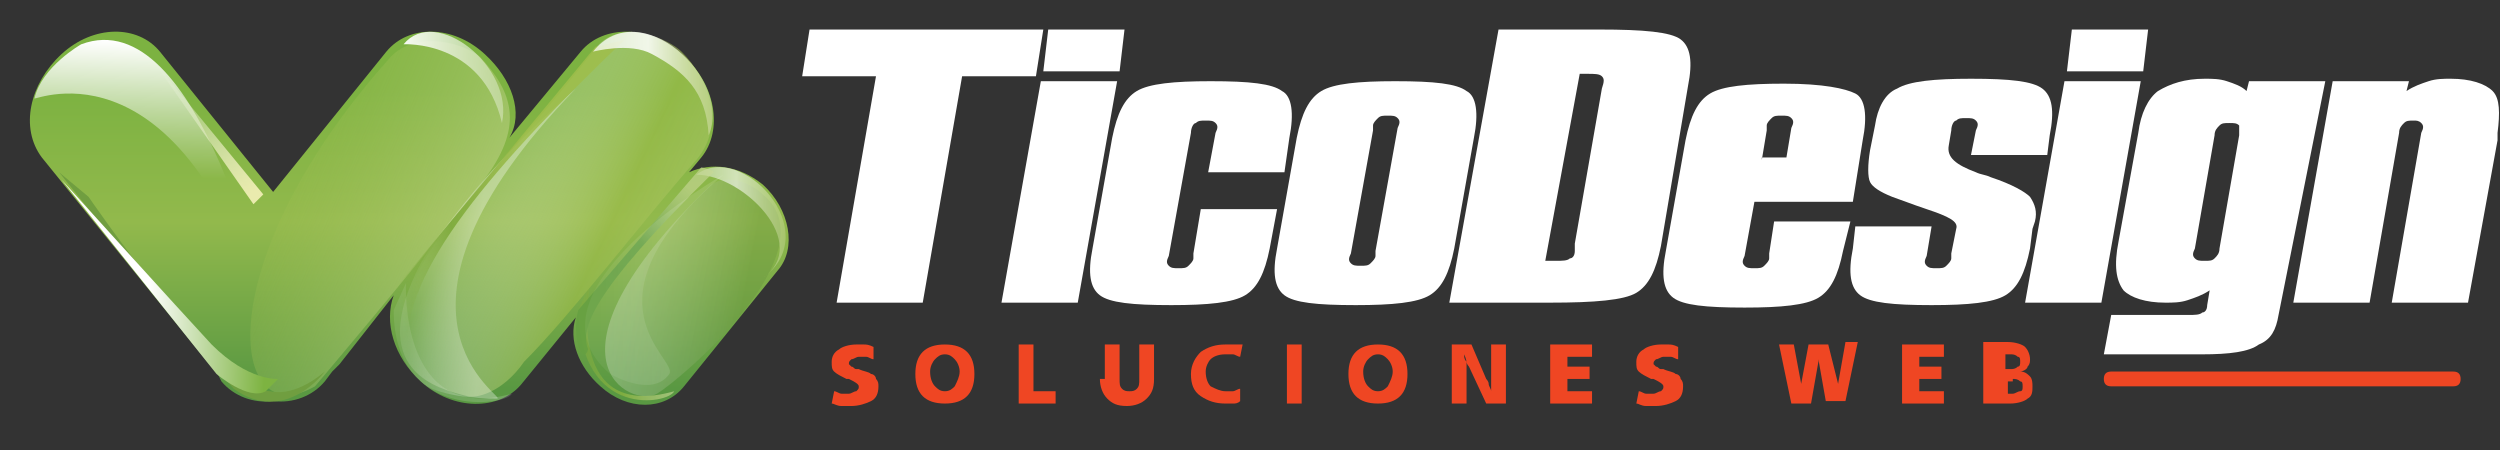
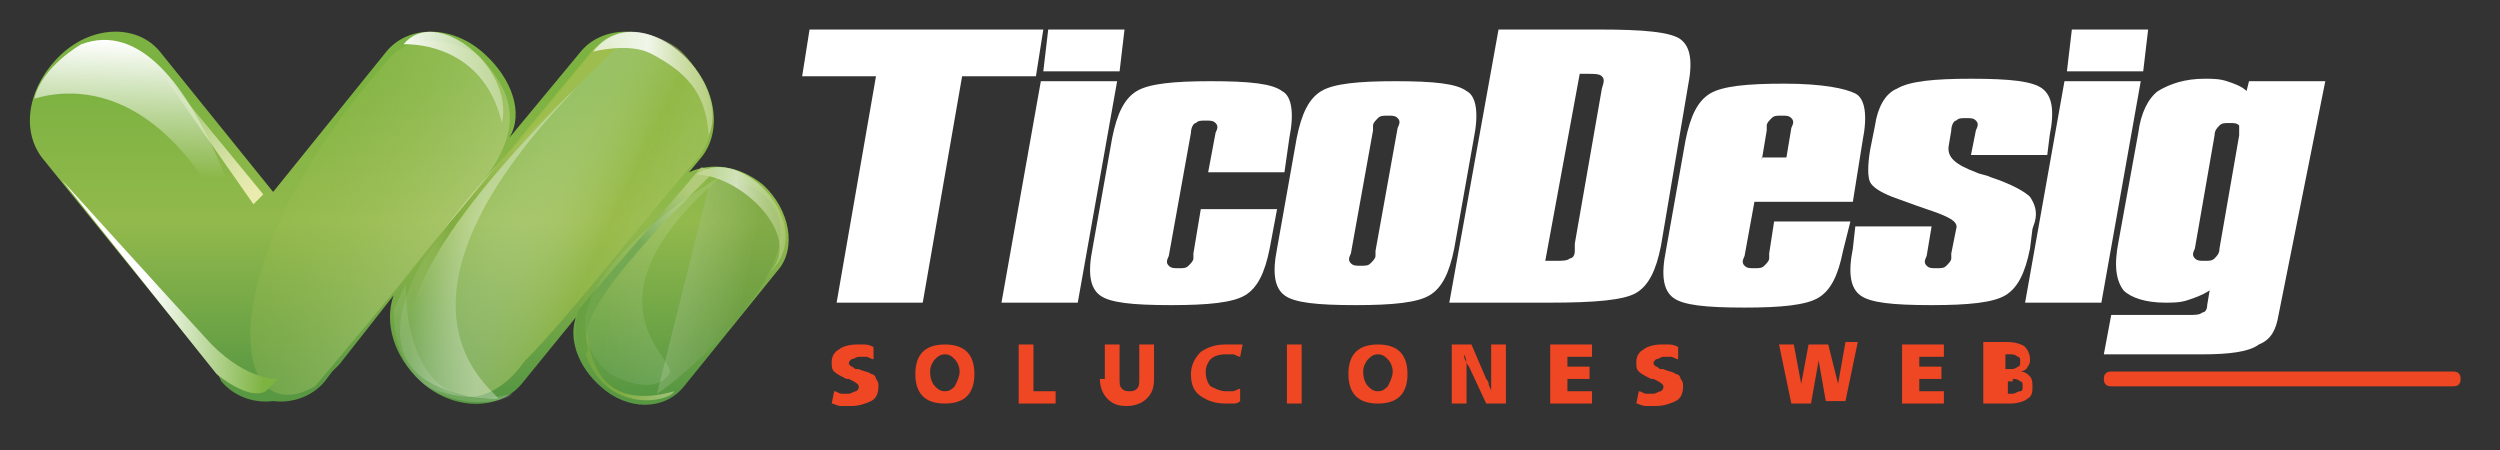
<svg xmlns="http://www.w3.org/2000/svg" version="1.1" id="Capa_1" x="0px" y="0px" viewBox="0 0 101.6 18.3" style="enable-background:new 0 0 101.6 18.3;" xml:space="preserve">
  <rect x="0" y="0" width="101.6" height="18.3" fill="#333333" stroke="none" />
  <style type="text/css">
	.st0{fill-rule:evenodd;clip-rule:evenodd;fill:url(#SVGID_1_);}
	.st1{fill-rule:evenodd;clip-rule:evenodd;fill:url(#SVGID_2_);}
	.st2{fill-rule:evenodd;clip-rule:evenodd;fill:url(#SVGID_3_);}
	.st3{fill-rule:evenodd;clip-rule:evenodd;fill:url(#SVGID_4_);}
	.st4{opacity:0.4;fill-rule:evenodd;clip-rule:evenodd;fill:url(#SVGID_5_);}
	.st5{opacity:0.71;fill-rule:evenodd;clip-rule:evenodd;fill:url(#SVGID_6_);}
	.st6{fill-rule:evenodd;clip-rule:evenodd;fill:#709E40;}
	.st7{fill-rule:evenodd;clip-rule:evenodd;fill:url(#SVGID_7_);}
	.st8{opacity:0.62;fill-rule:evenodd;clip-rule:evenodd;fill:url(#SVGID_8_);}
	.st9{fill-rule:evenodd;clip-rule:evenodd;fill:url(#SVGID_9_);}
	.st10{fill-rule:evenodd;clip-rule:evenodd;fill:url(#SVGID_10_);}
	.st11{fill-rule:evenodd;clip-rule:evenodd;fill:url(#SVGID_11_);}
	.st12{fill-rule:evenodd;clip-rule:evenodd;fill:url(#SVGID_12_);}
	.st13{opacity:0.22;fill-rule:evenodd;clip-rule:evenodd;fill:url(#SVGID_13_);}
	.st14{opacity:0.36;fill-rule:evenodd;clip-rule:evenodd;fill:url(#SVGID_14_);}
	.st15{fill-rule:evenodd;clip-rule:evenodd;fill:url(#SVGID_15_);}
	.st16{fill-rule:evenodd;clip-rule:evenodd;fill:url(#SVGID_16_);}
	.st17{fill-rule:evenodd;clip-rule:evenodd;fill:#FFFFFF;}
	.st18{fill-rule:evenodd;clip-rule:evenodd;fill:#EF4623;}
</style>
  <g>
    <g>
      <g>
        <g>
          <linearGradient id="SVGID_1_" gradientUnits="userSpaceOnUse" x1="16.576" y1="15.804" x2="16.576" y2="3.536">
            <stop offset="0" style="stop-color:#599842" />
            <stop offset="0.551" style="stop-color:#92B94C" />
            <stop offset="1" style="stop-color:#7CB241" />
          </linearGradient>
          <path class="st0" d="M19.7,2.2C18.4,1,16.6,1,15.7,2.1l-4.6,5.7L6.5,2.1C5.6,1,3.8,1,2.5,2.2c-1.3,1.2-1.7,3-0.8,4.2l6.8,8.4      c0.1,0.1,0.2,0.2,0.3,0.3L9,15.5c0.5,0.6,1.3,0.9,2.1,0.8c0.8,0.1,1.6-0.2,2.1-0.8l0.3-0.4c0.1-0.1,0.2-0.2,0.3-0.3L16,12      c-0.4,1.1,0,2.5,1.1,3.5c1.3,1.2,3.2,1.2,4.1,0.1l2.2-2.7c-0.3,0.9,0.1,2,1,2.8c1.1,1,2.6,1,3.4,0l3.8-4.7      c0.8-0.9,0.5-2.5-0.6-3.5C30,6.7,28.9,6.6,28,7l0.5-0.6c0.9-1.1,0.6-3-0.8-4.2c-1.3-1.2-3.2-1.2-4.1-0.1l-2.9,3.5      C21.3,4.6,20.8,3.2,19.7,2.2z" />
        </g>
      </g>
      <linearGradient id="SVGID_2_" gradientUnits="userSpaceOnUse" x1="10.888" y1="7.194" x2="20.532" y2="11.242">
        <stop offset="0" style="stop-color:#FFFFFF;stop-opacity:0.25" />
        <stop offset="6.060610e-03" style="stop-color:#9EBD4A;stop-opacity:0.17" />
        <stop offset="1" style="stop-color:#C8D897;stop-opacity:0.631" />
      </linearGradient>
      <path class="st1" d="M12.8,15.7c0,0,4-4.7,6.8-8.3c1.7-2.2,1.3-3.6-0.1-5.1c-0.9-0.7-2.8-1-3.7,0.1C8.4,10.7,9.3,17.7,12.8,15.7z" />
      <linearGradient id="SVGID_3_" gradientUnits="userSpaceOnUse" x1="6.457" y1="1.698" x2="6.298" y2="7.203">
        <stop offset="0" style="stop-color:#FFFFFF" />
        <stop offset="1" style="stop-color:#FFFFFF;stop-opacity:0" />
      </linearGradient>
      <path class="st2" d="M11.1,13.9C10.9,12.4,8.1,0,3.3,1.8c0,0-1.6,0.9-1.9,2.2C1.4,4.1,7.6,1.3,11.1,13.9z" />
      <linearGradient id="SVGID_4_" gradientUnits="userSpaceOnUse" x1="16.4" y1="3.111" x2="20.482" y2="3.111">
        <stop offset="0" style="stop-color:#FFFFFF;stop-opacity:0.93" />
        <stop offset="1" style="stop-color:#FFFFFF;stop-opacity:0.33" />
      </linearGradient>
      <path class="st3" d="M16.4,1.8c0,0,3.2-0.2,4,3.2C20.9,2.7,17.7,0.2,16.4,1.8z" />
      <linearGradient id="SVGID_5_" gradientUnits="userSpaceOnUse" x1="25.003" y1="11.13" x2="30.659" y2="12.23">
        <stop offset="0" style="stop-color:#FFFFFF;stop-opacity:0.61" />
        <stop offset="0.921" style="stop-color:#67923E;stop-opacity:0.86" />
      </linearGradient>
-       <path class="st4" d="M26.7,16c1-0.6,7.1-5.8,4.3-8.1c-0.5-0.5-1.6-0.9-2.2-0.3C21.5,14.7,25.7,16.6,26.7,16z" />
+       <path class="st4" d="M26.7,16c1-0.6,7.1-5.8,4.3-8.1c-0.5-0.5-1.6-0.9-2.2-0.3z" />
      <linearGradient id="SVGID_6_" gradientUnits="userSpaceOnUse" x1="28.258" y1="9.045" x2="31.897" y2="9.045">
        <stop offset="0" style="stop-color:#FFFFFF;stop-opacity:0.47" />
        <stop offset="0.455" style="stop-color:#FFFFFF;stop-opacity:0.86" />
        <stop offset="1" style="stop-color:#C8D897;stop-opacity:0.631" />
      </linearGradient>
      <path class="st5" d="M28.3,7.1c1.9,0,4.7,2.8,2.7,4.2C33.6,9.4,30.1,5.7,28.3,7.1z" />
-       <path class="st6" d="M3.6,8c0,0,5.4,7.9,7.4,7.9c0,0,0.9,0.3,2.2-0.8c0,0-1.6,2.2-3.7,0.7C9.1,15.4,2.4,7,2.4,7L3.6,8z" />
      <linearGradient id="SVGID_7_" gradientUnits="userSpaceOnUse" x1="23.502" y1="13.876" x2="27.436" y2="13.876">
        <stop offset="0" style="stop-color:#81AC40;stop-opacity:0.47" />
        <stop offset="0.455" style="stop-color:#85B040;stop-opacity:0.86" />
        <stop offset="1" style="stop-color:#C8D897;stop-opacity:0.631" />
      </linearGradient>
      <path class="st7" d="M23.5,12.6l0.5-1.1c0,0-1.2,5.7,3.4,4.4C27.2,16.4,23.6,17.1,23.5,12.6z" />
      <linearGradient id="SVGID_8_" gradientUnits="userSpaceOnUse" x1="19.474" y1="7.318" x2="30.569" y2="12.609">
        <stop offset="0" style="stop-color:#FFFFFF;stop-opacity:0.16" />
        <stop offset="0.455" style="stop-color:#9EBD4A" />
        <stop offset="1" style="stop-color:#C8D897;stop-opacity:0.631" />
      </linearGradient>
      <path class="st8" d="M19,16.1c0.3,0.1,1.4-0.1,2.3-1.4c1.9-1.9,4.8-5.7,7-8.2c1.2-1.4,0.5-3.3-0.6-4.4c-0.5-0.5-2.6-1.5-3.6,0    c-3.2,4.1-5.9,6.6-7,8.6C14.8,15.1,17.8,15.8,19,16.1z" />
      <linearGradient id="SVGID_9_" gradientUnits="userSpaceOnUse" x1="24.744" y1="12.157" x2="28.459" y2="7.977">
        <stop offset="0" style="stop-color:#65A042;stop-opacity:0.871" />
        <stop offset="0.455" style="stop-color:#629F43;stop-opacity:0.86" />
        <stop offset="1" style="stop-color:#C8D897;stop-opacity:0.631" />
      </linearGradient>
      <path class="st9" d="M28.5,6.8l-5,5.8c-0.3,1.1,0.2,2.3,0.4,1.6c-0.3-0.8,0-2.2,5.1-7.2C29,6.9,28.5,6.8,28.5,6.8z" />
      <linearGradient id="SVGID_10_" gradientUnits="userSpaceOnUse" x1="16.823" y1="9.669" x2="19.714" y2="9.788">
        <stop offset="0" style="stop-color:#FFFFFF;stop-opacity:0" />
        <stop offset="0.958" style="stop-color:#FFFFFF;stop-opacity:0.33" />
      </linearGradient>
      <path class="st10" d="M23.4,3.6c0,0-10.1,8.6-6.3,11.9c0.6,0.6,2.3,0.7,3.1,0.7C20.7,16.2,14.4,12.9,23.4,3.6z" />
      <linearGradient id="SVGID_11_" gradientUnits="userSpaceOnUse" x1="10.301" y1="7.802" x2="6.42" y2="2.693">
        <stop offset="0" style="stop-color:#EAEBAE" />
        <stop offset="1" style="stop-color:#FFFFFF;stop-opacity:0" />
      </linearGradient>
      <polygon class="st11" points="10.7,7.9 10.3,8.3 6.1,2.3   " />
      <linearGradient id="SVGID_12_" gradientUnits="userSpaceOnUse" x1="10.887" y1="11.892" x2="5.422" y2="11.654">
        <stop offset="0" style="stop-color:#7DB341" />
        <stop offset="0.885" style="stop-color:#FFFFFF" />
      </linearGradient>
      <path class="st12" d="M2.5,7.3l6.3,7.9c0,0,1.3,1.1,2,0.7l0.5-0.5c0,0-1.2,0.1-2.7-1.4C7.3,12.6,2.5,7.3,2.5,7.3z" />
      <linearGradient id="SVGID_13_" gradientUnits="userSpaceOnUse" x1="15.982" y1="13.877" x2="20.811" y2="13.877">
        <stop offset="0" style="stop-color:#FFFFFF;stop-opacity:0.38" />
        <stop offset="0.739" style="stop-color:#FFFFFF;stop-opacity:0.72" />
      </linearGradient>
      <path class="st13" d="M16,12.6l0.5-1.1c0,0-0.3,5.8,4.3,4.5C20.6,16.5,16,17.1,16,12.6z" />
      <linearGradient id="SVGID_14_" gradientUnits="userSpaceOnUse" x1="24.33" y1="11.438" x2="27.343" y2="11.438">
        <stop offset="0" style="stop-color:#FFFFFF;stop-opacity:0.14" />
        <stop offset="1" style="stop-color:#FFFFFF;stop-opacity:0.33" />
      </linearGradient>
      <path class="st14" d="M29.4,7.1c0,0-8.5,4.8-4.6,8.1c0,0,1.7,1,2.4,0C27.6,14.6,23.3,12.3,29.4,7.1z" />
      <linearGradient id="SVGID_15_" gradientUnits="userSpaceOnUse" x1="21.687" y1="7.847" x2="14.697" y2="9.371">
        <stop offset="0" style="stop-color:#9EBD4A;stop-opacity:0.86" />
        <stop offset="0.497" style="stop-color:#81AC40" />
        <stop offset="0.879" style="stop-color:#81AC40;stop-opacity:0" />
      </linearGradient>
      <path class="st15" d="M24.2,1.9l-8.2,9.9c-0.3,1.1,0.5,2.8,0.6,2.5c-0.4-3.2,3.6-7.7,8.8-12.7C25.5,1.6,24.2,1.9,24.2,1.9z" />
      <linearGradient id="SVGID_16_" gradientUnits="userSpaceOnUse" x1="24.118" y1="3.402" x2="29.003" y2="3.402">
        <stop offset="0" style="stop-color:#FFFFFF;stop-opacity:0.7" />
        <stop offset="0.455" style="stop-color:#FFFFFF;stop-opacity:0.86" />
        <stop offset="1" style="stop-color:#C8D897;stop-opacity:0.631" />
      </linearGradient>
      <path class="st16" d="M24.1,2.1c0,0,1.5-0.4,2.4,0.1c1.3,0.7,2.2,1.5,2.3,3.3C29.8,3.2,26-0.3,24.1,2.1z" />
    </g>
    <g>
      <g>
        <polygon class="st17" points="37.5,12.3 39.1,3.1 42.1,3.1 42.4,1.2 32.9,1.2 32.6,3.1 35.6,3.1 34,12.3    " />
        <path class="st17" d="M43.8,12.3l1.6-9h-3.1l-1.6,9H43.8z M45.5,2.9l0.2-1.7h-3.1l-0.2,1.7H45.5z" />
        <path class="st17" d="M48.5,10.3l0,0.2c0,0.1-0.1,0.2-0.2,0.3c-0.1,0.1-0.2,0.1-0.4,0.1c-0.2,0-0.3,0-0.4-0.1     c-0.1-0.1-0.1-0.2,0-0.4l0.9-5c0-0.2,0.1-0.4,0.2-0.4c0.1-0.1,0.2-0.1,0.4-0.1c0.2,0,0.3,0,0.4,0.1c0.1,0.1,0.1,0.2,0,0.4     l-0.3,1.6h3.1l0.2-1.4c0.2-1,0.1-1.7-0.3-1.9c-0.4-0.3-1.3-0.4-2.9-0.4c-1.5,0-2.5,0.1-3,0.4c-0.5,0.3-0.8,0.9-1,1.9l-0.8,4.5     c-0.2,1-0.1,1.6,0.3,1.9c0.4,0.3,1.3,0.4,2.9,0.4c1.5,0,2.5-0.1,3-0.4c0.5-0.3,0.8-0.9,1-1.9l0.3-1.6h-3.1L48.5,10.3z" />
        <path class="st17" d="M51.9,10.1c-0.2,1-0.1,1.6,0.3,1.9c0.4,0.3,1.3,0.4,2.9,0.4c1.5,0,2.5-0.1,3-0.4c0.5-0.3,0.8-0.9,1-1.9     l0.8-4.5c0.2-1,0.1-1.7-0.3-1.9c-0.4-0.3-1.3-0.4-2.9-0.4c-1.5,0-2.5,0.1-3,0.4c-0.5,0.3-0.8,0.9-1,1.9L51.9,10.1z M55.8,5.1     c0-0.1,0.1-0.2,0.2-0.3c0.1-0.1,0.2-0.1,0.4-0.1c0.2,0,0.3,0,0.4,0.1s0.1,0.2,0,0.4l-0.9,5l0,0.2c0,0.1-0.1,0.2-0.2,0.3     c-0.1,0.1-0.2,0.1-0.4,0.1c-0.2,0-0.3,0-0.4-0.1c-0.1-0.1-0.1-0.2,0-0.4l0.9-5L55.8,5.1z" />
        <path class="st17" d="M60.9,1.2l-2,11.1h4.1c1.8,0,3-0.1,3.5-0.4c0.5-0.3,0.8-0.9,1-1.9l1.1-6.5c0.2-1,0.1-1.6-0.3-1.9     S66.8,1.2,65,1.2H60.9z M64.5,3c0.3,0,0.5,0,0.6,0.1c0.1,0.1,0.1,0.2,0,0.5L64,9.9L64,10.2c0,0.2-0.1,0.3-0.2,0.3     c-0.1,0.1-0.3,0.1-0.6,0.1c0,0-0.1,0-0.2,0c-0.1,0-0.1,0-0.2,0L64.2,3H64.5z" />
        <path class="st17" d="M71.9,10.3l0,0.2c0,0.1-0.1,0.2-0.2,0.3c-0.1,0.1-0.2,0.1-0.4,0.1c-0.2,0-0.3,0-0.4-0.1     c-0.1-0.1-0.1-0.2,0-0.4l0.4-2.2h4l0.4-2.5c0.2-1,0.1-1.7-0.3-1.9s-1.3-0.4-2.9-0.4c-1.5,0-2.5,0.1-3,0.4s-0.8,0.9-1,1.9     l-0.8,4.5c-0.2,1-0.1,1.6,0.3,1.9c0.4,0.3,1.3,0.4,2.9,0.4c1.5,0,2.5-0.1,3-0.4c0.5-0.3,0.8-0.9,1-1.9L75.2,9h-3.1L71.9,10.3z      M71.6,6.5l0.2-1.2l0-0.2c0-0.1,0.1-0.2,0.2-0.3c0.1-0.1,0.2-0.1,0.4-0.1c0.2,0,0.3,0,0.4,0.1c0.1,0.1,0.1,0.2,0,0.4l-0.2,1.2     H71.6z" />
        <path class="st17" d="M75.3,10.1c-0.2,1-0.1,1.6,0.3,1.9c0.4,0.3,1.3,0.4,2.9,0.4c1.5,0,2.5-0.1,3-0.4c0.5-0.3,0.8-0.9,1-1.9     l0.1-0.8l0.1-0.3c0.1-0.4,0-0.7-0.2-1c-0.2-0.2-0.7-0.5-1.6-0.8c-0.2-0.1-0.4-0.1-0.6-0.2c-0.8-0.3-1.2-0.6-1.1-1.1l0.1-0.6     c0-0.2,0.1-0.4,0.2-0.4c0.1-0.1,0.2-0.1,0.4-0.1c0.2,0,0.3,0,0.4,0.1c0.1,0.1,0.1,0.2,0,0.4l-0.2,1h3.1l0.1-0.8     c0.2-1,0.1-1.6-0.3-1.9c-0.4-0.3-1.3-0.4-2.9-0.4c-1.5,0-2.5,0.1-3,0.4c-0.5,0.2-0.8,0.8-0.9,1.5l-0.2,1c-0.1,0.6-0.1,1.1,0,1.3     c0.1,0.2,0.4,0.4,0.9,0.6c0.3,0.1,0.8,0.3,1.4,0.5c0.9,0.3,1.3,0.5,1.2,0.8l-0.2,1l0,0.2c0,0.1-0.1,0.2-0.2,0.3     c-0.1,0.1-0.2,0.1-0.4,0.1c-0.2,0-0.3,0-0.4-0.1c-0.1-0.1-0.1-0.2,0-0.4l0.2-1.2h-3.1L75.3,10.1z" />
        <path class="st17" d="M85.4,12.3l1.6-9h-3.1l-1.6,9H85.4z M87.1,2.9l0.2-1.7h-3.1l-0.2,1.7H87.1z" />
        <path class="st17" d="M94.5,3.3h-3.1l-0.1,0.4c-0.2-0.2-0.5-0.3-0.8-0.4c-0.3-0.1-0.6-0.1-0.9-0.1c-0.8,0-1.4,0.2-1.9,0.5     c-0.4,0.3-0.7,0.9-0.8,1.7l-0.8,4.4c-0.2,1-0.1,1.6,0.2,2c0.3,0.3,0.9,0.5,1.7,0.5c0.3,0,0.6,0,0.9-0.1c0.3-0.1,0.6-0.2,0.9-0.4     l-0.1,0.6c0,0.2-0.1,0.3-0.2,0.3c-0.1,0.1-0.3,0.1-0.6,0.1h-3.1l-0.3,1.6h4c1.1,0,1.9-0.1,2.3-0.4c0.5-0.2,0.7-0.6,0.8-1.2     L94.5,3.3z M90,5.5c0-0.2,0.1-0.3,0.2-0.4c0.1-0.1,0.2-0.1,0.4-0.1c0.2,0,0.3,0,0.4,0.1C91,5.1,91,5.3,91,5.5l-0.8,4.6     c0,0.2-0.1,0.3-0.2,0.4c-0.1,0.1-0.2,0.1-0.4,0.1c-0.2,0-0.3,0-0.4-0.1c-0.1-0.1-0.1-0.2,0-0.4L90,5.5z" />
-         <path class="st17" d="M96.3,12.3l1.2-6.9c0-0.2,0.1-0.3,0.2-0.4c0.1-0.1,0.2-0.1,0.4-0.1c0.1,0,0.2,0,0.3,0.1     c0.1,0.1,0.1,0.2,0,0.4l-1.2,6.9h3.1l1.2-6.6l0-0.3c0.1-0.8,0.1-1.4-0.2-1.7c-0.3-0.3-0.9-0.5-1.7-0.5c-0.3,0-0.6,0-0.9,0.1     c-0.3,0.1-0.6,0.2-0.9,0.4l0.1-0.4h-3.1l-1.6,9H96.3z" />
      </g>
    </g>
    <g>
      <g>
        <path class="st18" d="M35.1,14c-0.1,0-0.2,0-0.3,0c-0.3,0-0.6,0.1-0.7,0.2c-0.2,0.1-0.3,0.3-0.3,0.5c0,0.2,0,0.3,0.1,0.4     c0.1,0.1,0.3,0.2,0.5,0.3c0,0,0.1,0,0.1,0c0.2,0.1,0.4,0.2,0.4,0.3c0,0.1,0,0.1-0.1,0.2c-0.1,0-0.2,0.1-0.3,0.1     c-0.1,0-0.2,0-0.3,0c-0.1,0-0.2-0.1-0.3-0.1l-0.1,0.5c0.1,0,0.2,0.1,0.4,0.1c0.1,0,0.2,0,0.4,0c0.3,0,0.6-0.1,0.8-0.2     c0.2-0.1,0.3-0.3,0.3-0.6c0-0.1,0-0.2-0.1-0.3c0-0.1-0.1-0.2-0.2-0.2c-0.1-0.1-0.3-0.1-0.5-0.2c0,0-0.1,0-0.1,0     c-0.1,0-0.1-0.1-0.2-0.1c0,0-0.1-0.1-0.1-0.1c0-0.1,0-0.1,0.1-0.2c0.1,0,0.2-0.1,0.3-0.1c0.1,0,0.2,0,0.3,0     c0.1,0,0.2,0.1,0.3,0.1l0-0.5C35.3,14,35.2,14,35.1,14z" />
        <path class="st18" d="M37.5,14.3c-0.2,0.2-0.3,0.5-0.3,0.9c0,0.4,0.1,0.7,0.3,0.9c0.2,0.2,0.5,0.3,0.9,0.3c0.4,0,0.7-0.1,0.9-0.3     c0.2-0.2,0.3-0.5,0.3-0.9c0-0.4-0.1-0.7-0.3-0.9c-0.2-0.2-0.5-0.3-0.9-0.3C38,14,37.7,14.1,37.5,14.3z M38.8,14.6     c0.1,0.1,0.2,0.3,0.2,0.5c0,0.2-0.1,0.4-0.2,0.6c-0.1,0.1-0.2,0.2-0.4,0.2c-0.2,0-0.3-0.1-0.4-0.2c-0.1-0.1-0.2-0.3-0.2-0.6     c0-0.2,0.1-0.4,0.2-0.5c0.1-0.1,0.2-0.2,0.4-0.2C38.6,14.4,38.7,14.5,38.8,14.6z" />
        <polygon class="st18" points="41.4,16.4 42.9,16.4 42.9,15.9 42,15.9 42,14 41.4,14    " />
        <path class="st18" d="M44.7,15.4c0,0.3,0.1,0.6,0.3,0.8c0.2,0.2,0.4,0.3,0.8,0.3c0.3,0,0.6-0.1,0.8-0.3c0.2-0.2,0.3-0.4,0.3-0.8     V14h-0.6v1.4c0,0.2,0,0.3-0.1,0.4c-0.1,0.1-0.2,0.1-0.3,0.1c-0.1,0-0.2,0-0.3-0.1c-0.1-0.1-0.1-0.2-0.1-0.4V14h-0.6V15.4z" />
        <path class="st18" d="M50.2,14c-0.1,0-0.2,0-0.4,0c-0.4,0-0.7,0.1-1,0.3c-0.2,0.2-0.4,0.5-0.4,0.9c0,0.4,0.1,0.7,0.4,0.9     s0.6,0.3,1,0.3c0.1,0,0.2,0,0.3,0c0.1,0,0.2,0,0.3-0.1l0-0.5c-0.1,0-0.2,0.1-0.3,0.1c-0.1,0-0.2,0-0.3,0c-0.2,0-0.4-0.1-0.6-0.2     c-0.1-0.1-0.2-0.3-0.2-0.6c0-0.2,0.1-0.4,0.2-0.5c0.1-0.1,0.3-0.2,0.6-0.2c0.1,0,0.2,0,0.3,0c0.1,0,0.2,0.1,0.3,0.1l0.1-0.5     C50.5,14,50.4,14,50.2,14z" />
        <rect x="52.3" y="14" class="st18" width="0.6" height="2.4" />
        <path class="st18" d="M55.1,14.3c-0.2,0.2-0.3,0.5-0.3,0.9c0,0.4,0.1,0.7,0.3,0.9c0.2,0.2,0.5,0.3,0.9,0.3c0.4,0,0.7-0.1,0.9-0.3     c0.2-0.2,0.3-0.5,0.3-0.9c0-0.4-0.1-0.7-0.3-0.9C56.7,14.1,56.4,14,56,14C55.6,14,55.3,14.1,55.1,14.3z M56.4,14.6     c0.1,0.1,0.2,0.3,0.2,0.5c0,0.2-0.1,0.4-0.2,0.6c-0.1,0.1-0.2,0.2-0.4,0.2c-0.2,0-0.3-0.1-0.4-0.2c-0.1-0.1-0.2-0.3-0.2-0.6     c0-0.2,0.1-0.4,0.2-0.5c0.1-0.1,0.2-0.2,0.4-0.2C56.2,14.4,56.3,14.5,56.4,14.6z" />
        <path class="st18" d="M59,16.4h0.6v-1.3c0-0.1,0-0.2,0-0.3c0-0.1,0-0.2-0.1-0.4c0,0.1,0,0.2,0.1,0.3c0,0.1,0.1,0.2,0.1,0.2     l0.7,1.5h0.8V14h-0.6v1.3c0,0.1,0,0.2,0,0.3c0,0.1,0,0.2,0,0.3c0-0.1-0.1-0.2-0.1-0.3c0-0.1-0.1-0.2-0.1-0.2L59.8,14H59V16.4z" />
        <polygon class="st18" points="63,16.4 64.7,16.4 64.7,15.9 63.7,15.9 63.7,15.4 64.6,15.4 64.6,14.9 63.7,14.9 63.7,14.5      64.7,14.5 64.7,14 63,14    " />
        <path class="st18" d="M67.8,14c-0.1,0-0.2,0-0.3,0c-0.3,0-0.6,0.1-0.7,0.2c-0.2,0.1-0.3,0.3-0.3,0.5c0,0.2,0,0.3,0.1,0.4     c0.1,0.1,0.3,0.2,0.5,0.3c0,0,0.1,0,0.1,0c0.2,0.1,0.4,0.2,0.4,0.3c0,0.1,0,0.1-0.1,0.2c-0.1,0-0.2,0.1-0.3,0.1     c-0.1,0-0.2,0-0.3,0c-0.1,0-0.2-0.1-0.3-0.1l-0.1,0.5c0.1,0,0.2,0.1,0.4,0.1c0.1,0,0.2,0,0.4,0c0.3,0,0.6-0.1,0.8-0.2     c0.2-0.1,0.3-0.3,0.3-0.6c0-0.1,0-0.2-0.1-0.3c0-0.1-0.1-0.2-0.2-0.2c-0.1-0.1-0.3-0.1-0.5-0.2c0,0-0.1,0-0.1,0     c-0.1,0-0.1-0.1-0.2-0.1c0,0-0.1-0.1-0.1-0.1c0-0.1,0-0.1,0.1-0.2c0.1,0,0.2-0.1,0.3-0.1c0.1,0,0.2,0,0.3,0     c0.1,0,0.2,0.1,0.3,0.1l0-0.5C68,14,67.9,14,67.8,14z" />
        <path class="st18" d="M72.8,16.4h0.8l0.3-1.7c0,0,0-0.1,0-0.1l0-0.3c0,0.1,0,0.2,0,0.2c0,0.1,0,0.1,0,0.1l0.3,1.7h0.8l0.5-2.4H75     l-0.3,1.7c0,0,0,0.1,0,0.1s0,0.1,0,0.3c0-0.1,0-0.1,0-0.2c0-0.1,0-0.1,0-0.2L74.3,14h-0.8l-0.3,1.6c0,0.1,0,0.1,0,0.2     c0,0.1,0,0.1,0,0.2l0-0.2l0-0.2L72.9,14h-0.6L72.8,16.4z" />
        <polygon class="st18" points="77.3,16.4 79,16.4 79,15.9 78,15.9 78,15.4 78.9,15.4 78.9,14.9 78,14.9 78,14.5 79,14.5 79,14      77.3,14    " />
        <path class="st18" d="M80.8,16.4h0.9c0.3,0,0.6-0.1,0.7-0.2c0.2-0.1,0.2-0.3,0.2-0.5c0-0.1,0-0.3-0.1-0.4     c-0.1-0.1-0.2-0.2-0.4-0.2c0.1,0,0.3-0.1,0.3-0.2c0.1-0.1,0.1-0.2,0.1-0.3c0-0.2-0.1-0.4-0.2-0.5c-0.1-0.1-0.4-0.2-0.7-0.2h-1     V16.4z M81.7,14.4c0.1,0,0.2,0,0.3,0.1c0.1,0,0.1,0.1,0.1,0.2c0,0.1,0,0.2-0.1,0.2C81.9,15,81.8,15,81.7,15h-0.2v-0.6H81.7z      M81.8,15.4c0.1,0,0.2,0,0.3,0.1c0.1,0,0.1,0.1,0.1,0.2c0,0.1,0,0.2-0.1,0.2c-0.1,0-0.2,0.1-0.3,0.1h-0.2v-0.5H81.8z" />
      </g>
    </g>
    <path class="st18" d="M85.8,15.1h13.9c0.2,0,0.3,0.1,0.3,0.3c0,0.2-0.1,0.3-0.3,0.3H85.8c-0.2,0-0.3-0.1-0.3-0.3   C85.5,15.2,85.6,15.1,85.8,15.1z" />
  </g>
</svg>